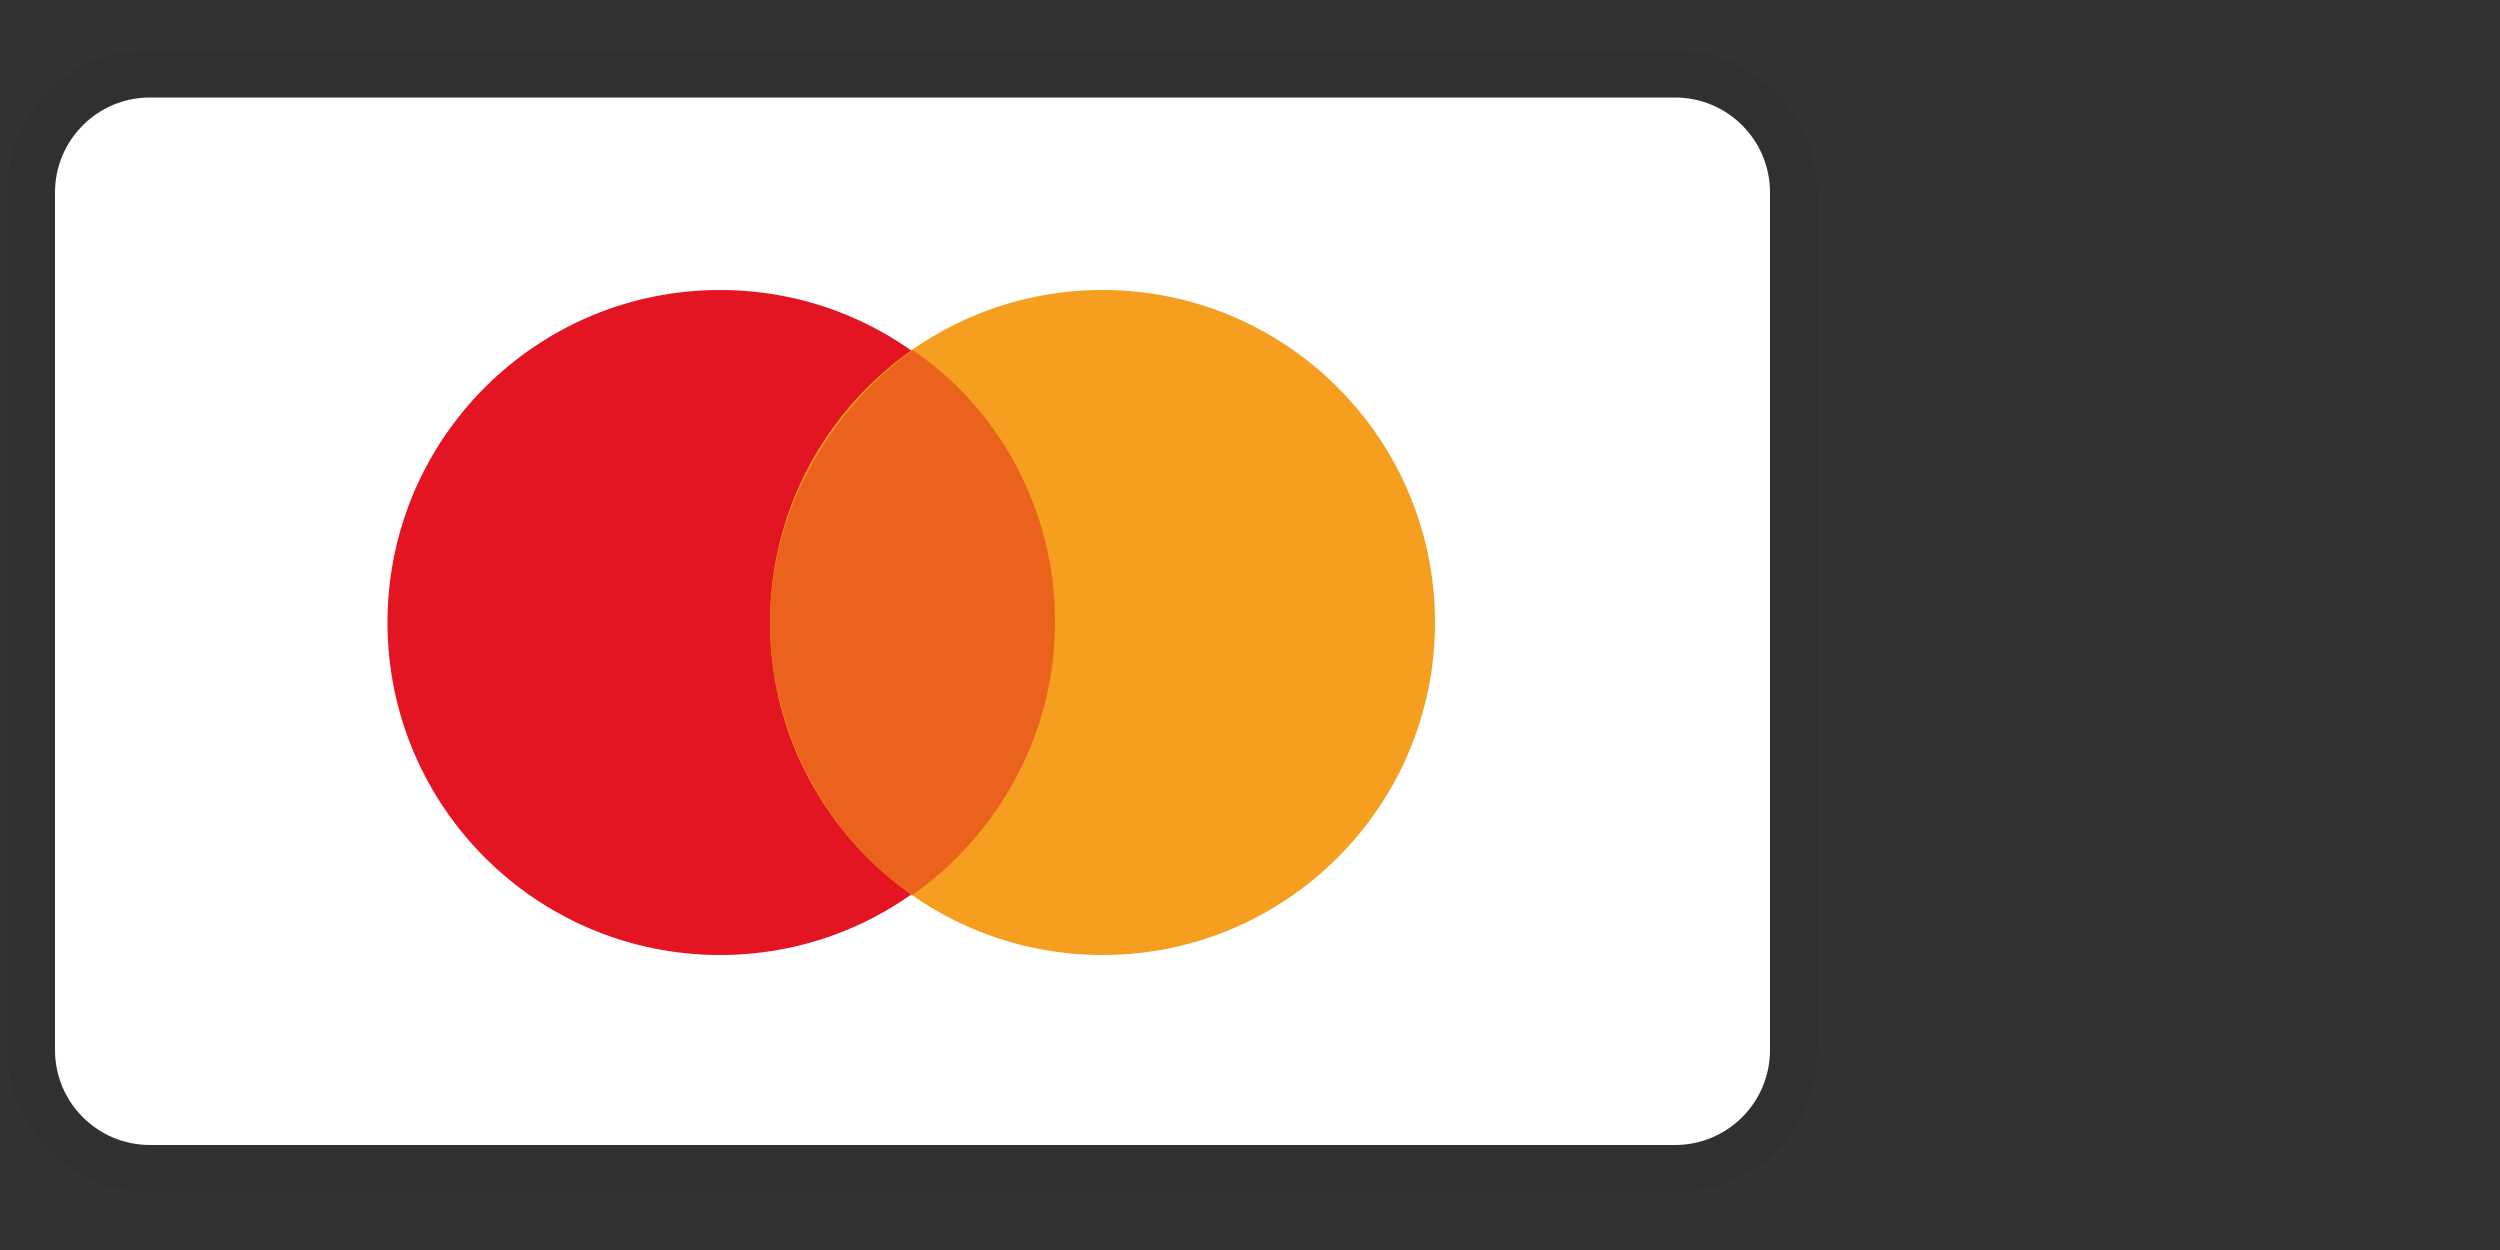
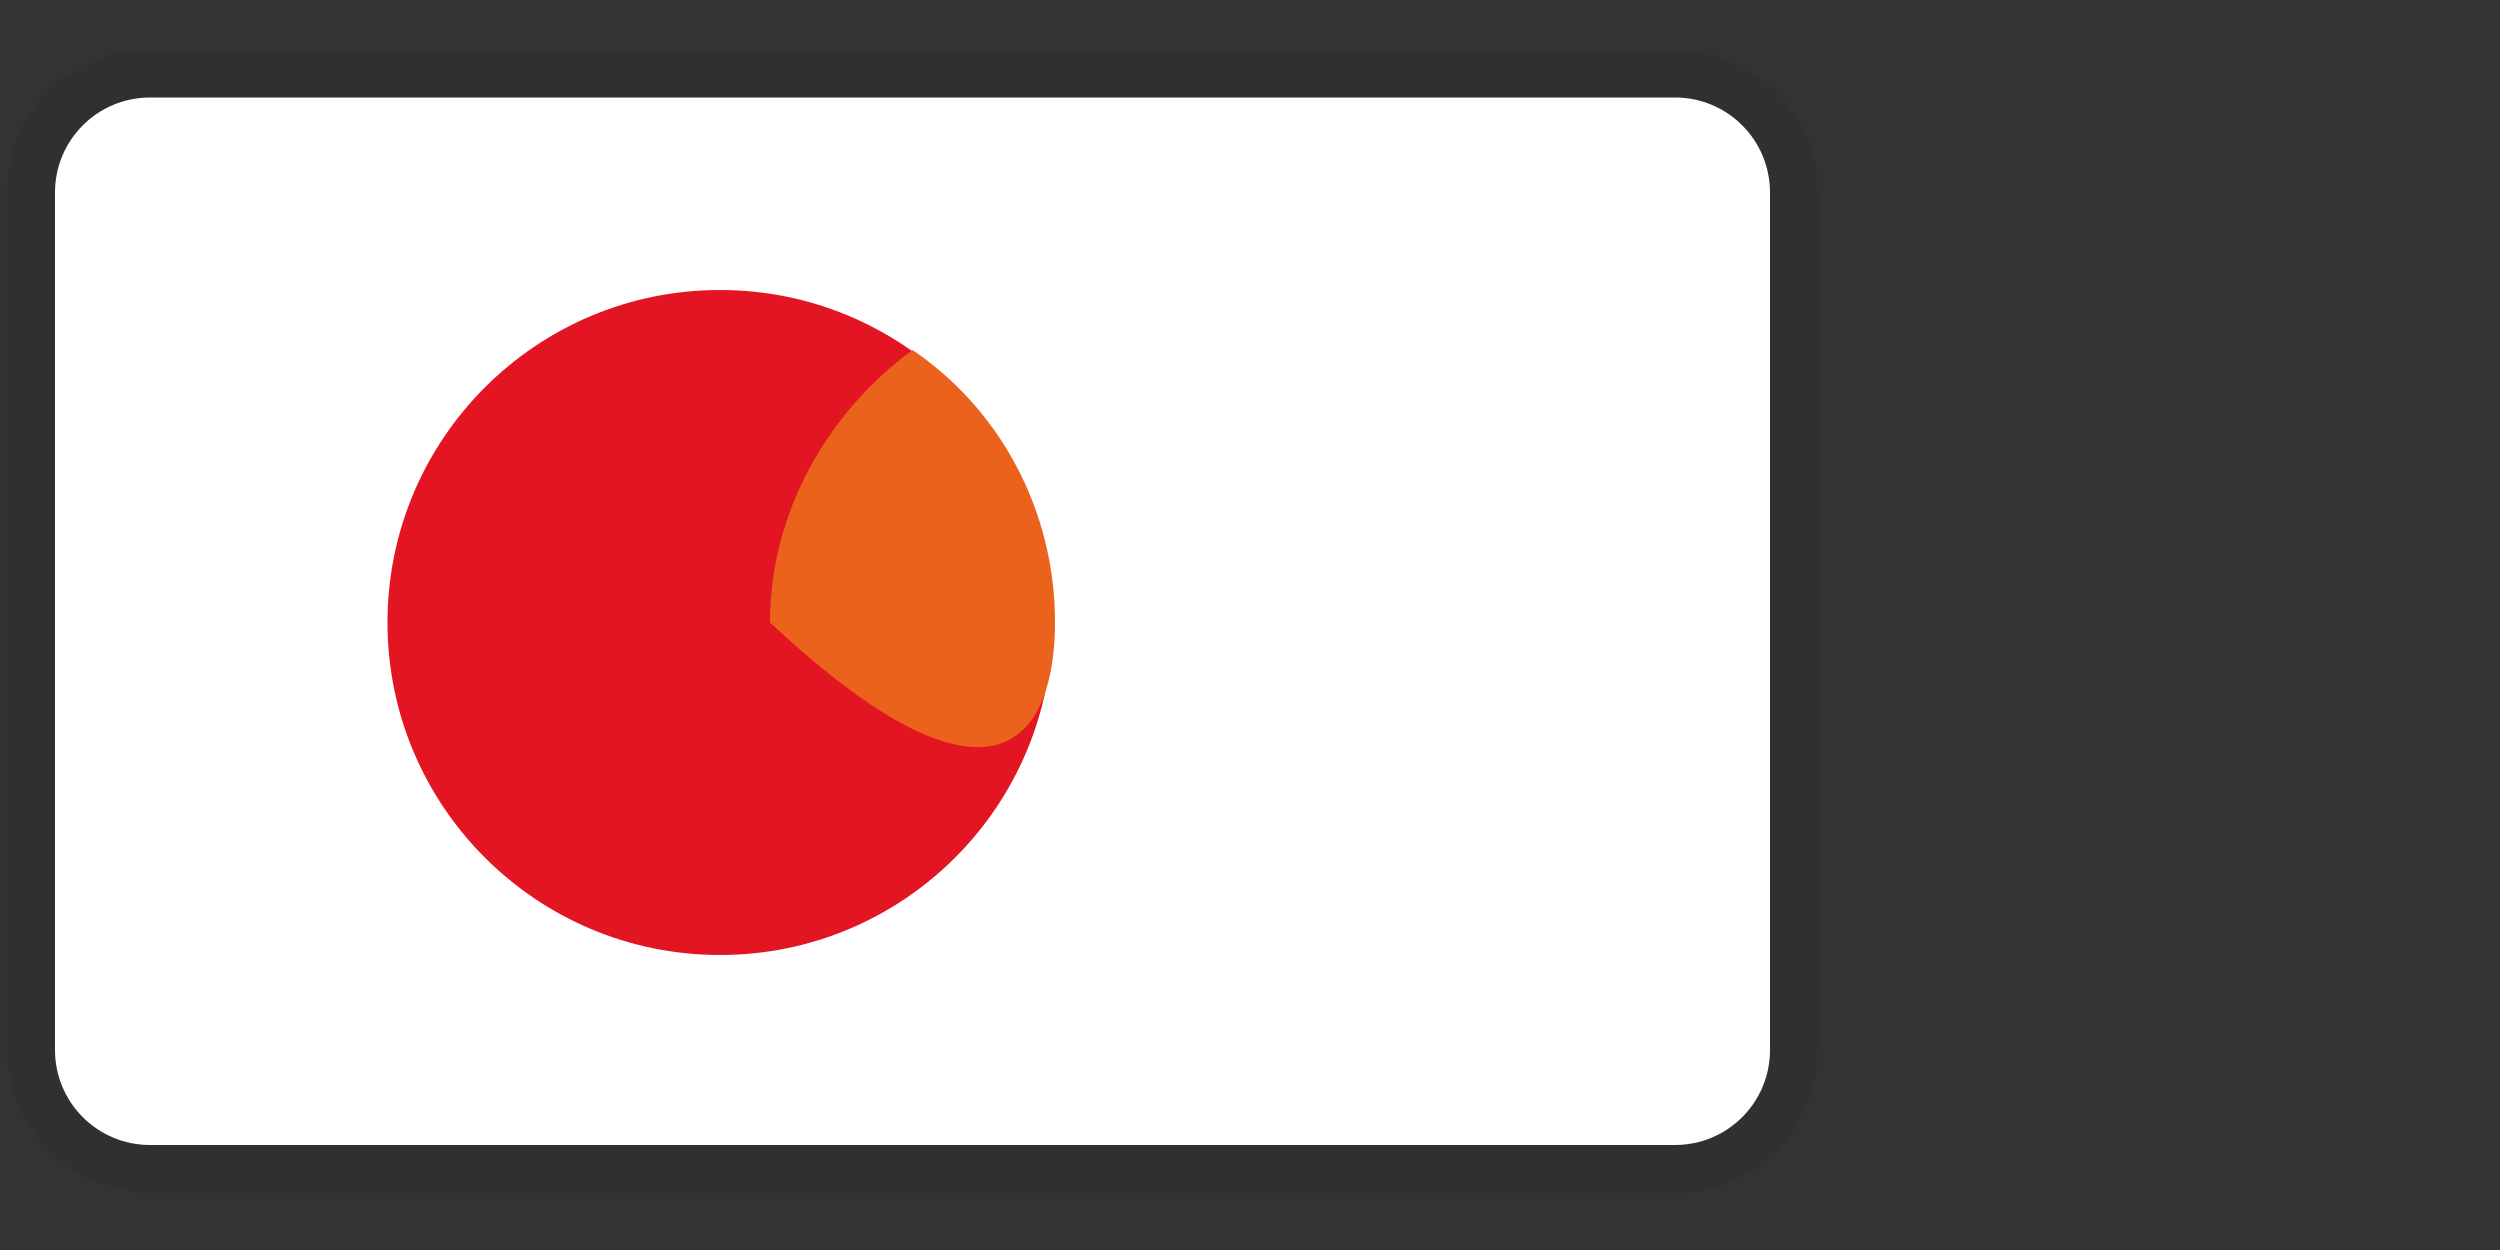
<svg xmlns="http://www.w3.org/2000/svg" version="1.1" id="Ebene_1" x="0px" y="0px" viewBox="13 0 100 50" style="enable-background:new 0 0 100 50;" xml:space="preserve">
  <rect x="13" y="0" width="100" height="50" fill="#333333" stroke="none" />
  <style type="text/css">
	.st0{opacity:7.000000e-02;fill:#020203;enable-background:new    ;}
	.st1{fill:#FFFFFF;}
	.st2{fill:#E41522;}
	.st3{fill:#F59E1F;}
	.st4{fill:#EB621D;}
</style>
  <path class="st0" d="M80,2H19c-3.2,0-5.7,2.5-5.7,5.7V42c0,3.2,2.7,5.7,5.7,5.7h61c3.2,0,5.7-2.5,5.7-5.7V7.7C85.7,4.5,83,2,80,2z" />
  <path class="st1" d="M80,3.9c2.1,0,3.8,1.7,3.8,3.8V42c0,2.1-1.7,3.8-3.8,3.8H19c-2.1,0-3.8-1.7-3.8-3.8V7.7c0-2.1,1.7-3.8,3.8-3.8  H80" />
  <circle class="st2" cx="41.8" cy="24.9" r="13.3" />
-   <circle class="st3" cx="57.1" cy="24.9" r="13.3" />
-   <path class="st4" d="M55.2,24.9c0-4.6-2.3-8.6-5.7-10.9c-3.4,2.5-5.7,6.5-5.7,10.9s2.3,8.6,5.7,10.9C52.9,33.4,55.2,29.4,55.2,24.9z  " />
+   <path class="st4" d="M55.2,24.9c0-4.6-2.3-8.6-5.7-10.9c-3.4,2.5-5.7,6.5-5.7,10.9C52.9,33.4,55.2,29.4,55.2,24.9z  " />
</svg>